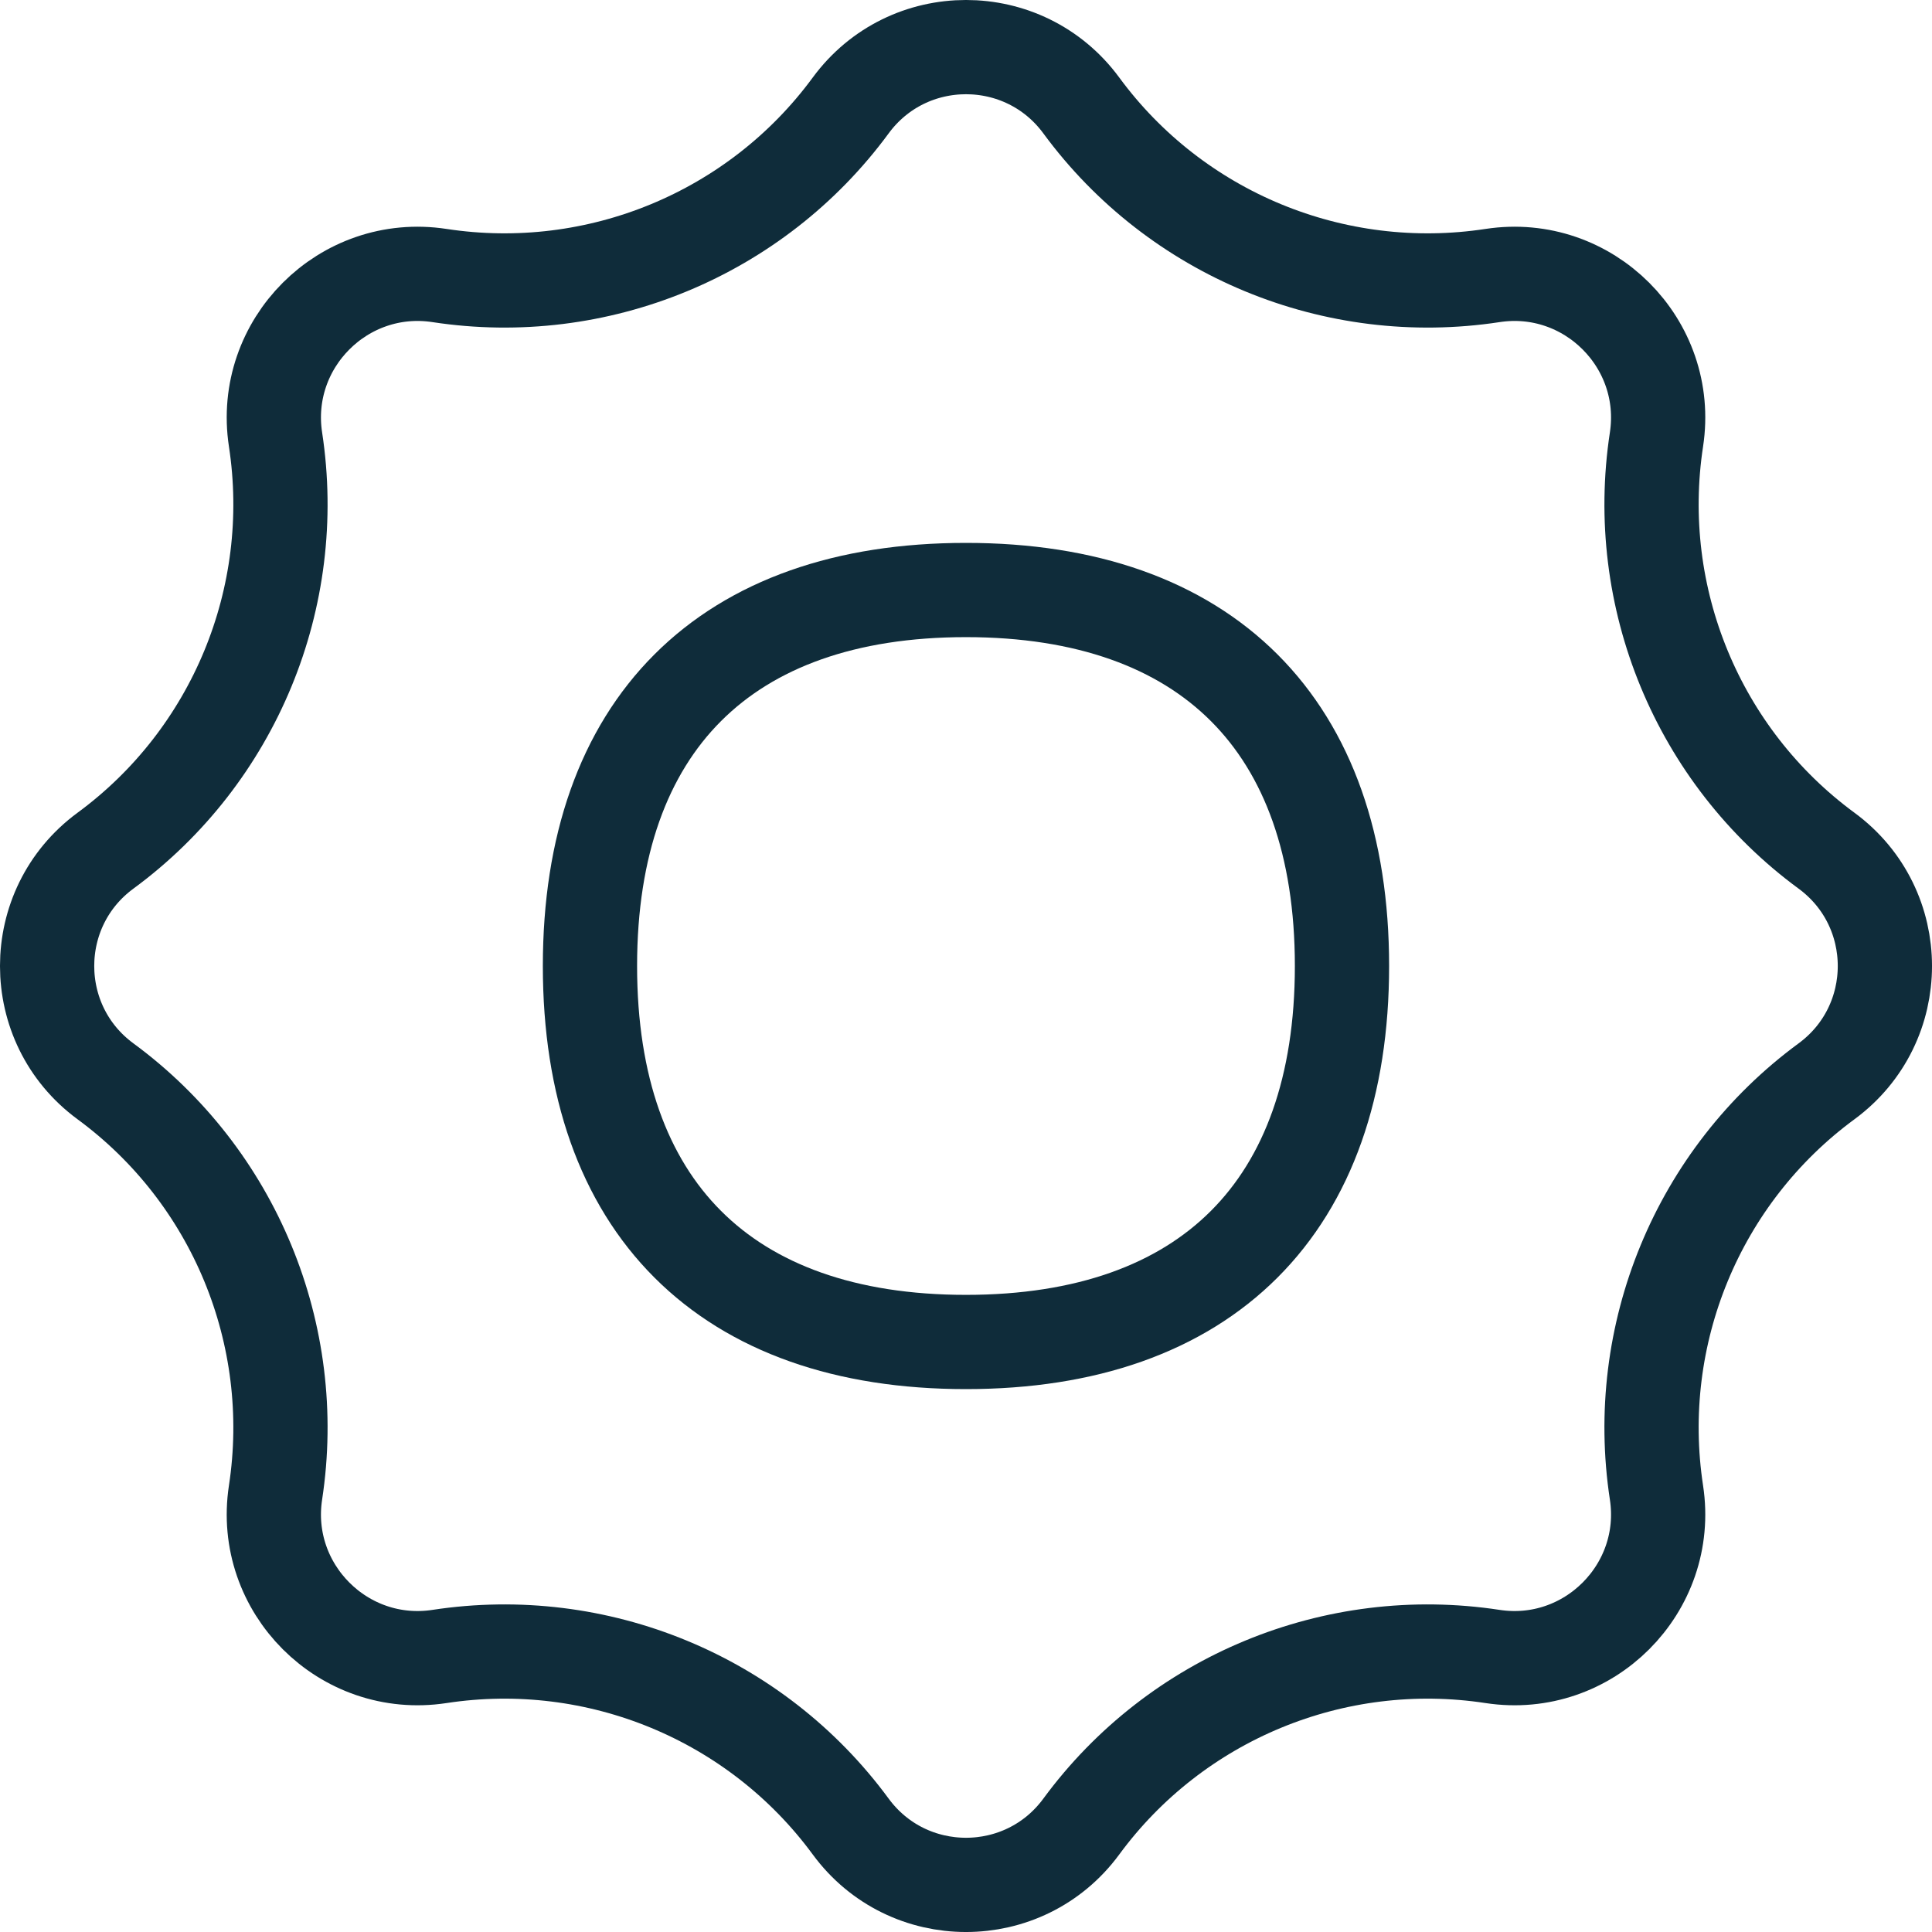
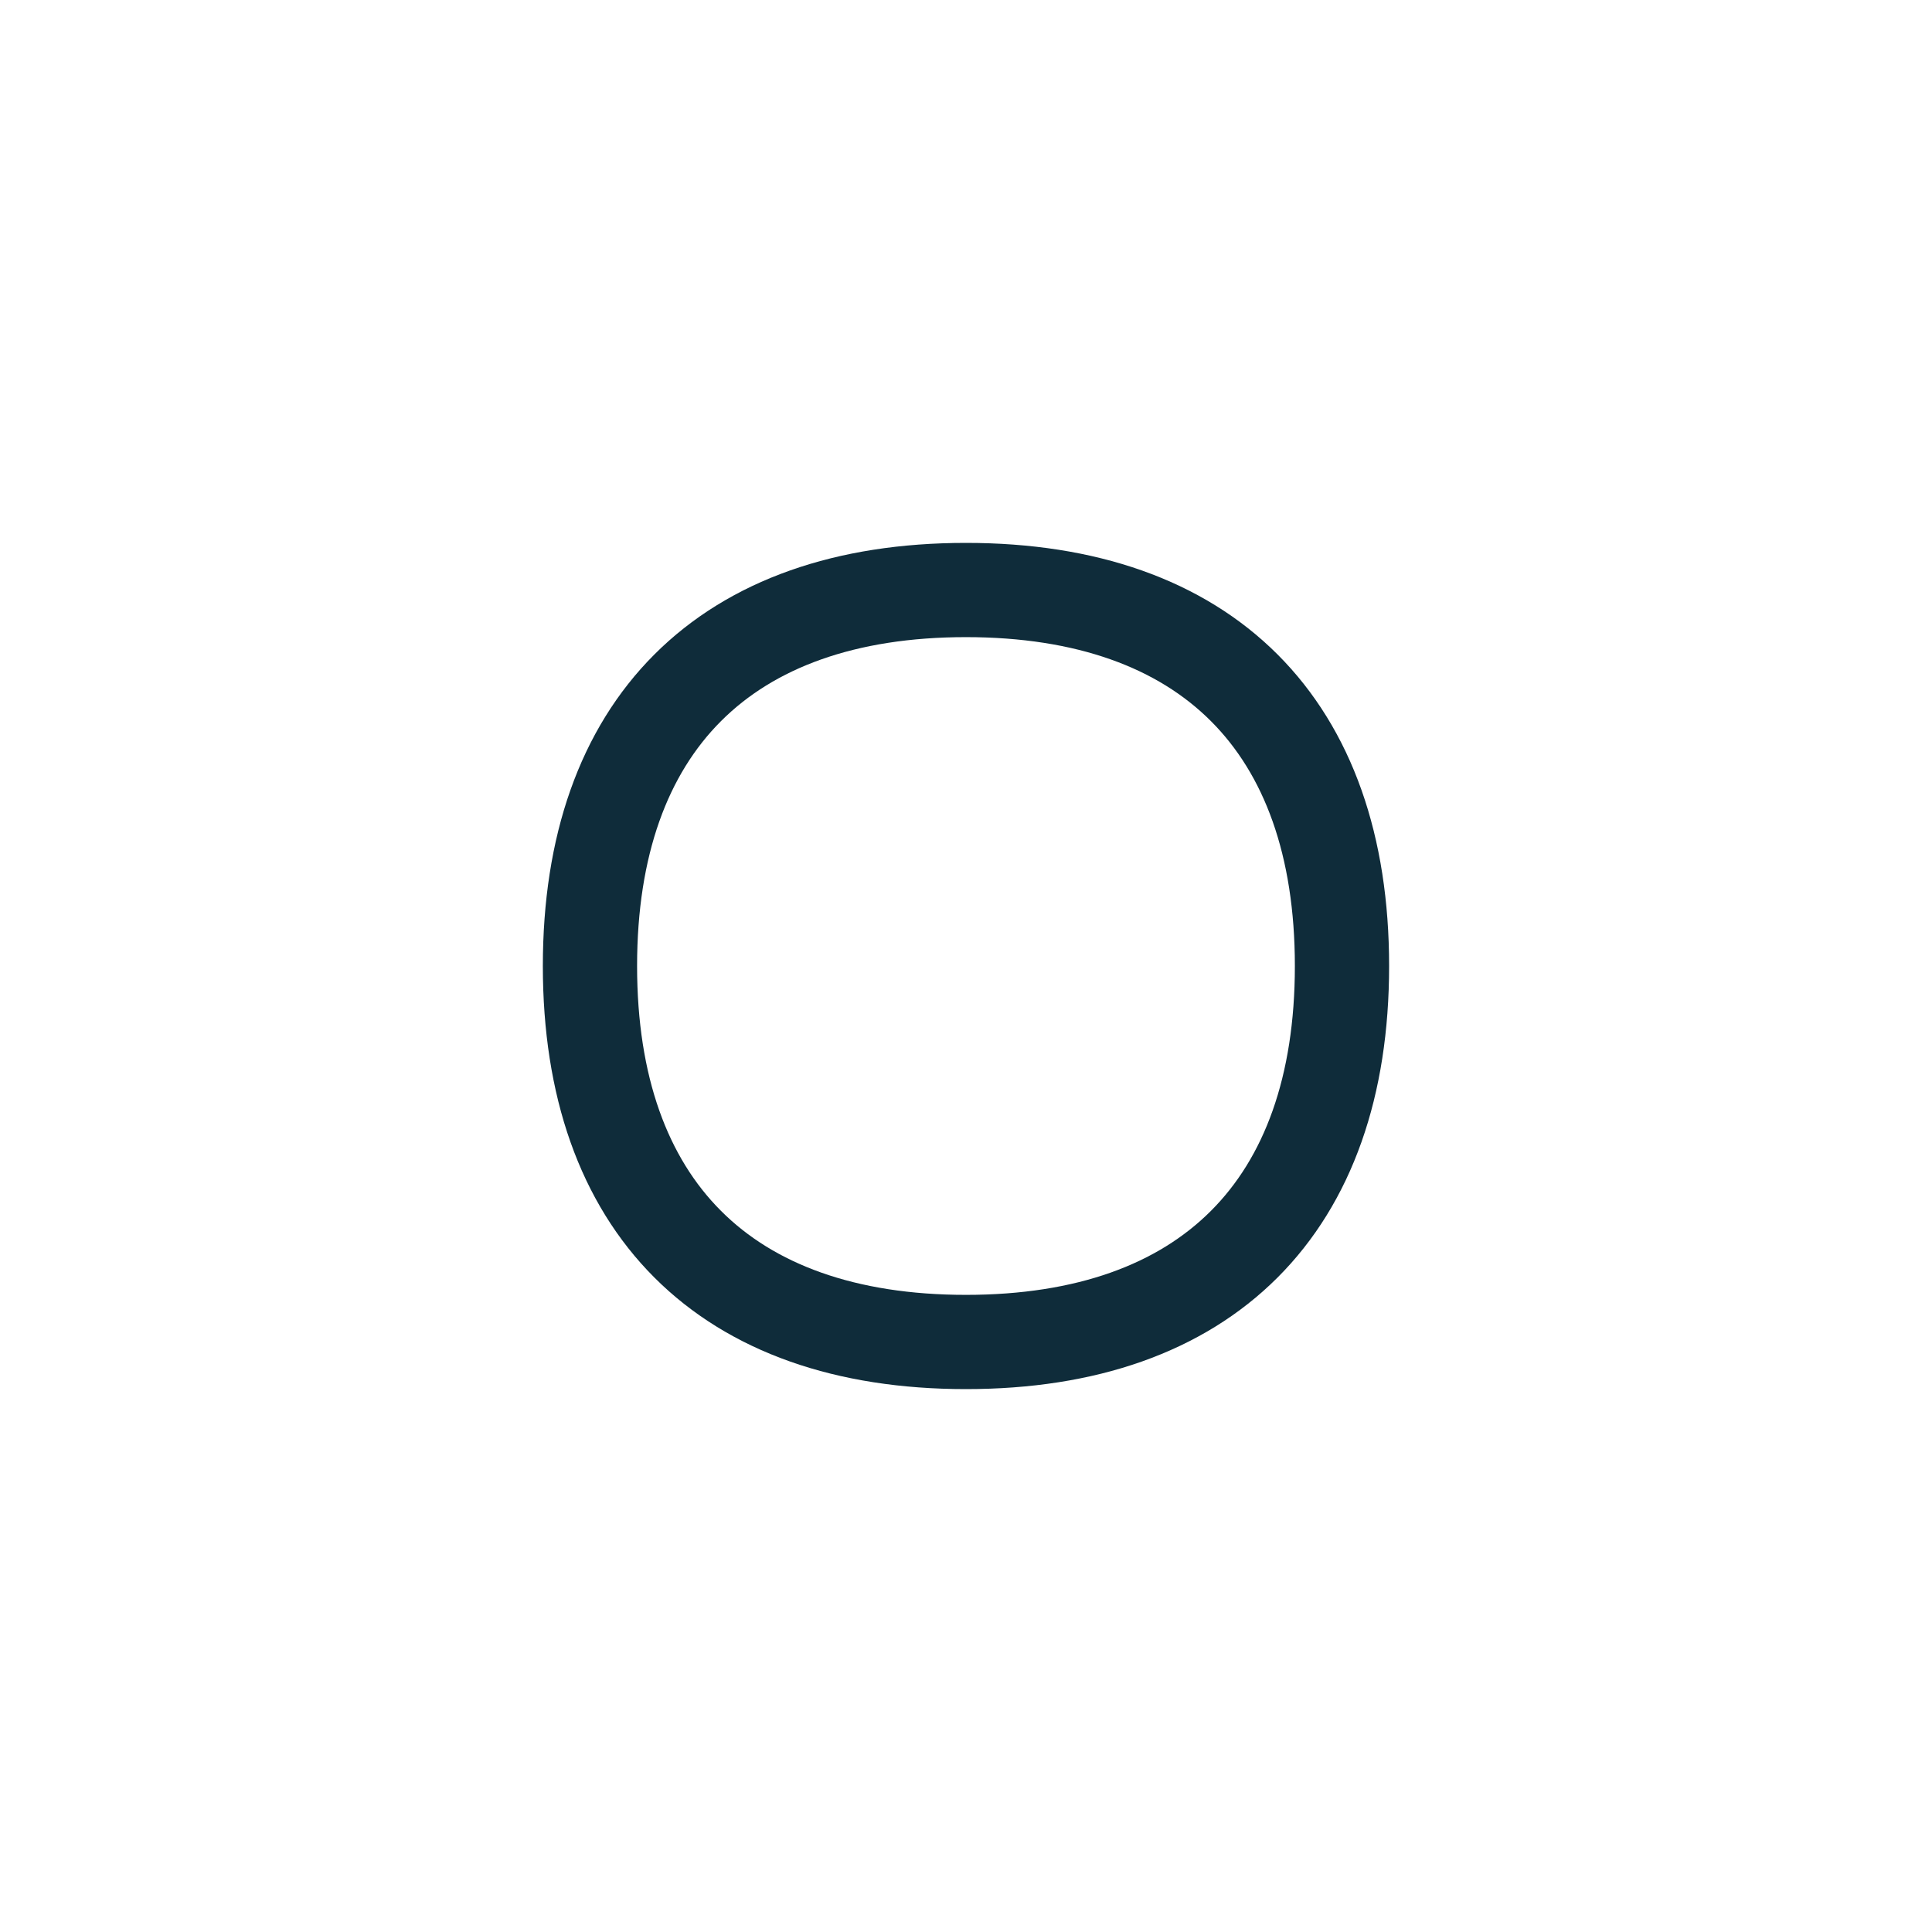
<svg xmlns="http://www.w3.org/2000/svg" width="41" height="41" viewBox="0 0 41 41" fill="none">
-   <path d="M38.762 18.053C40.413 19.267 40.413 21.733 38.762 22.947C36.03 24.955 34.641 28.323 35.153 31.675C35.463 33.707 33.707 35.463 31.675 35.153C28.323 34.641 24.955 36.03 22.947 38.762C21.733 40.413 19.267 40.413 18.053 38.762C16.045 36.03 12.677 34.641 9.326 35.153C7.293 35.463 5.537 33.707 5.847 31.675C6.359 28.323 4.97 24.955 2.238 22.947C0.587 21.733 0.587 19.267 2.238 18.053C4.97 16.045 6.359 12.677 5.847 9.326C5.537 7.293 7.293 5.537 9.326 5.847C12.677 6.359 16.045 4.97 18.053 2.238C19.267 0.587 21.733 0.587 22.947 2.238C24.955 4.97 28.323 6.359 31.675 5.847C33.707 5.537 35.463 7.293 35.153 9.326C34.641 12.677 36.03 16.045 38.762 18.053Z" stroke="#0F2C3A" stroke-width="2" stroke-linecap="round" stroke-linejoin="round" />
  <path d="M20.499 28.479C25.606 28.479 28.479 25.607 28.479 20.5C28.479 15.393 25.606 12.521 20.499 12.521C15.393 12.521 12.52 15.393 12.52 20.5C12.52 25.607 15.393 28.479 20.499 28.479Z" stroke="#0F2C3A" stroke-width="2" stroke-linecap="round" stroke-linejoin="round" />
</svg>